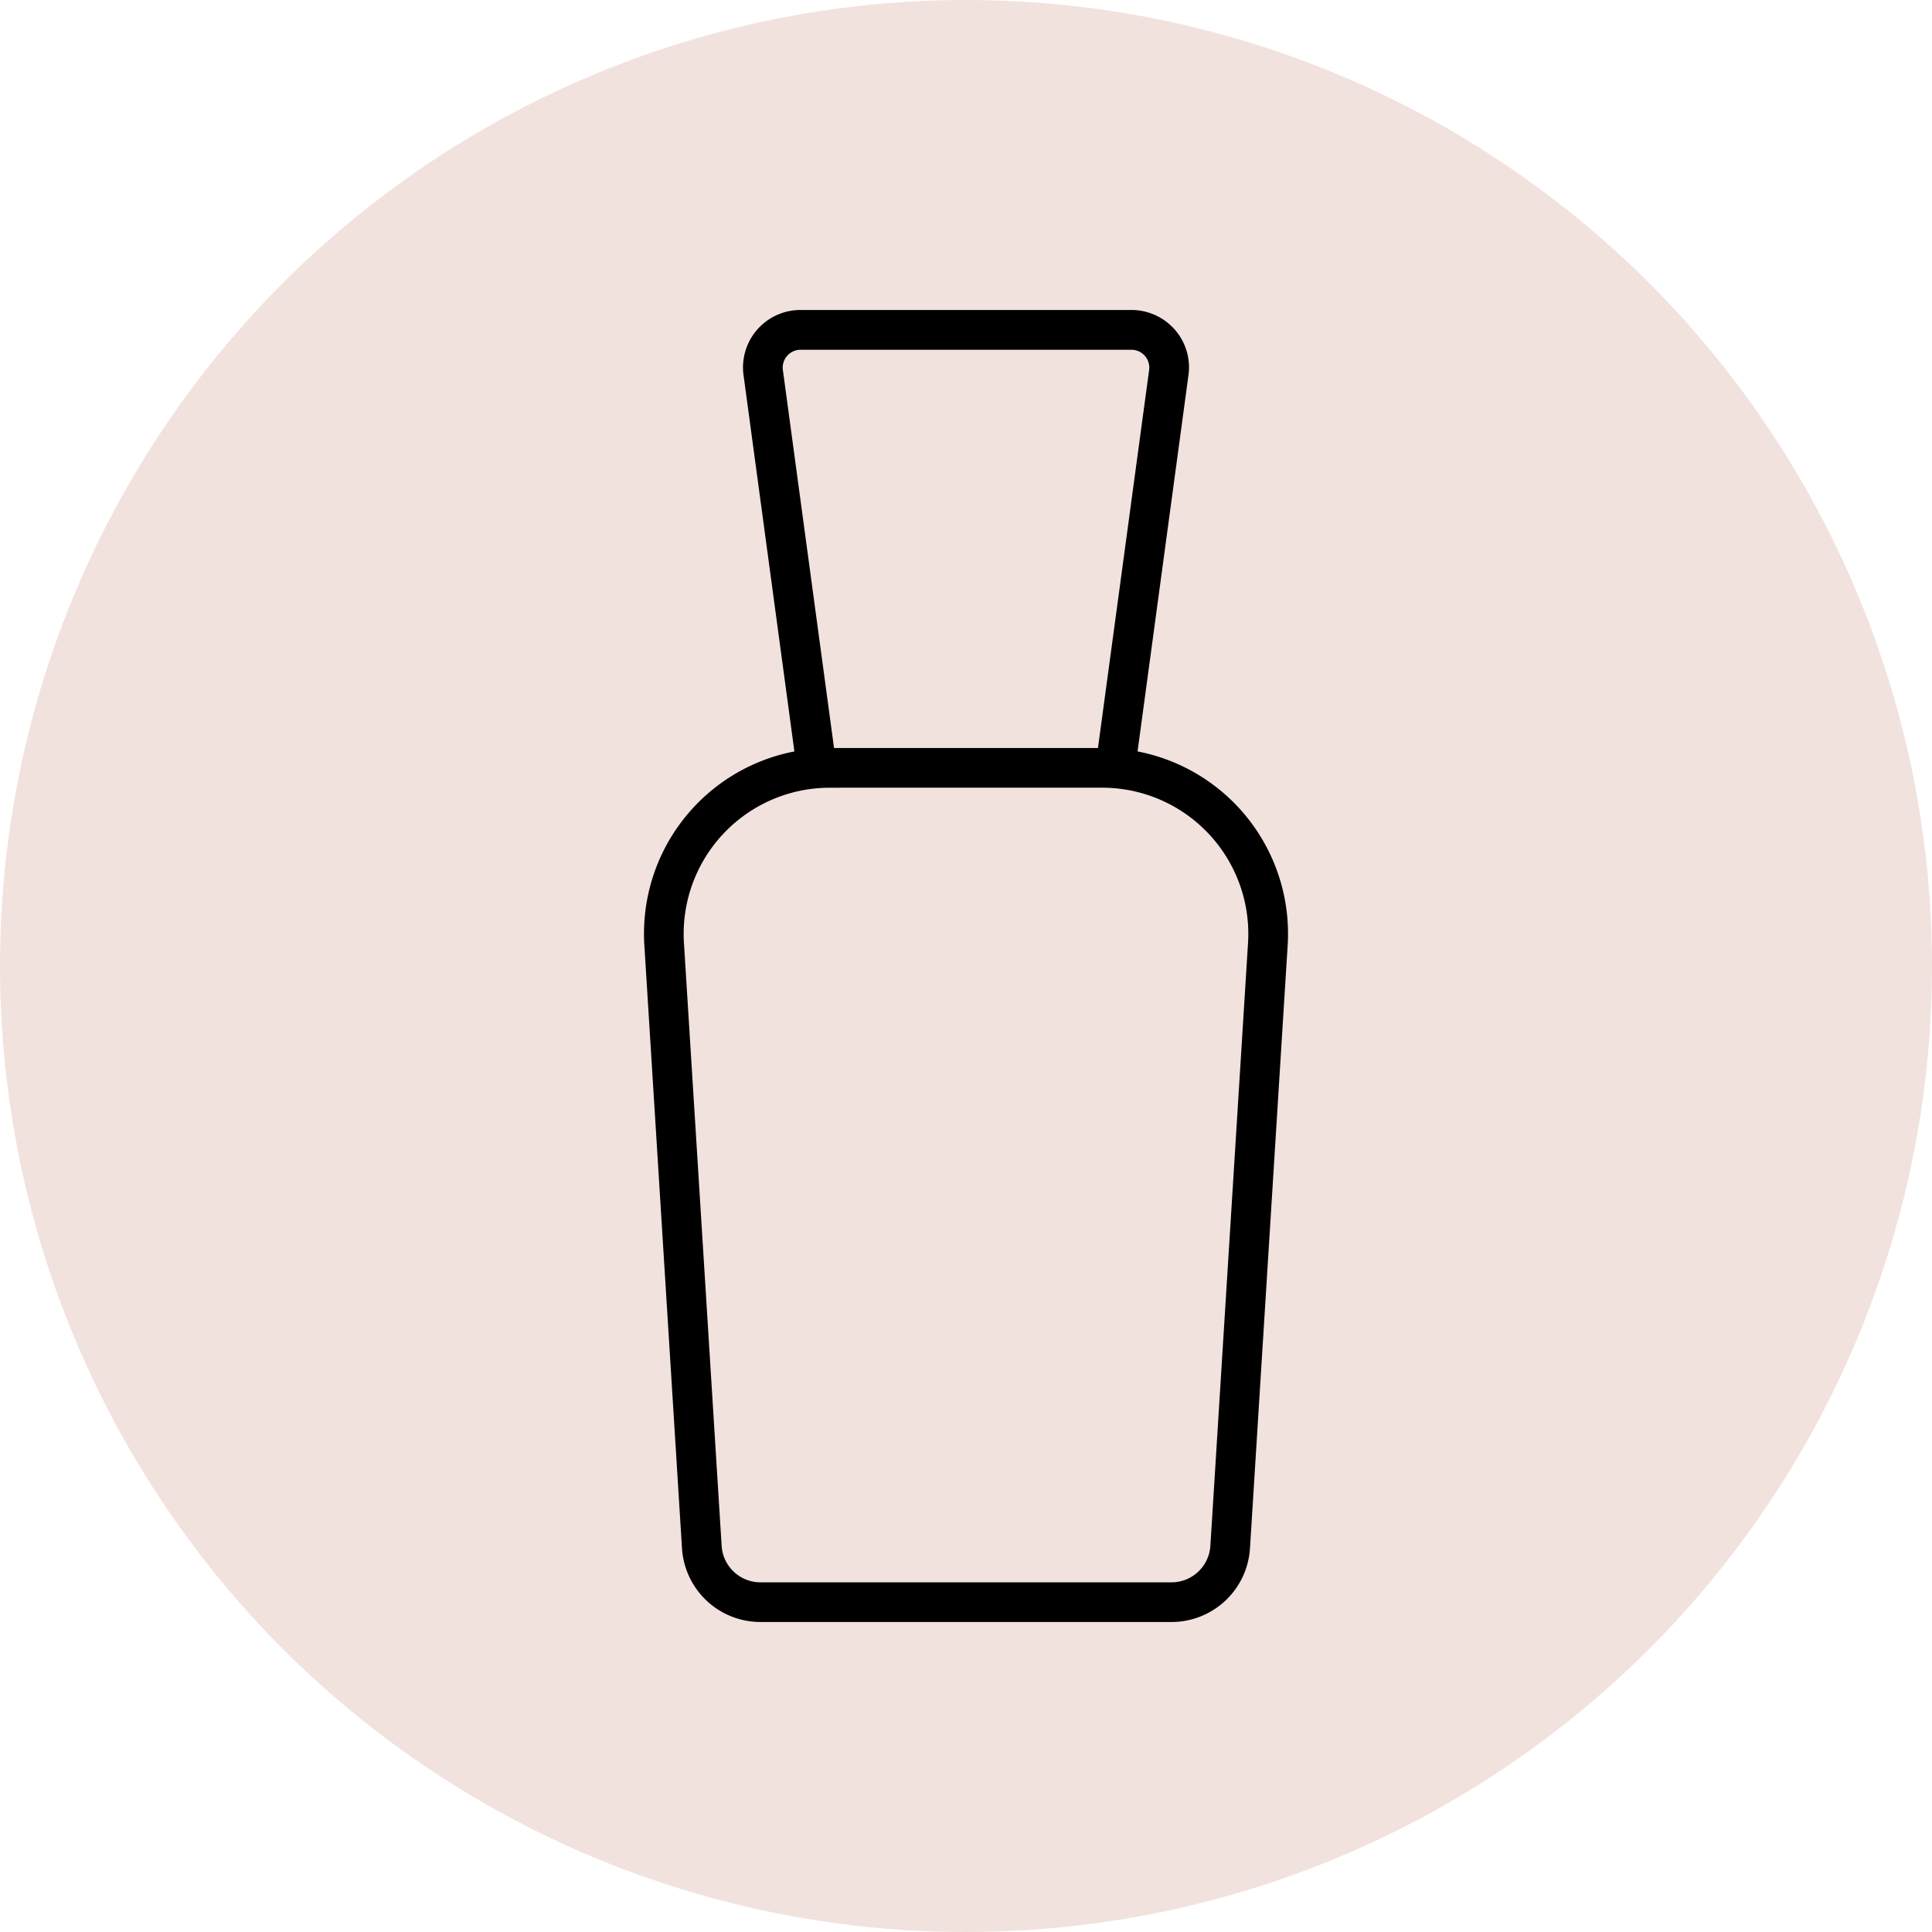
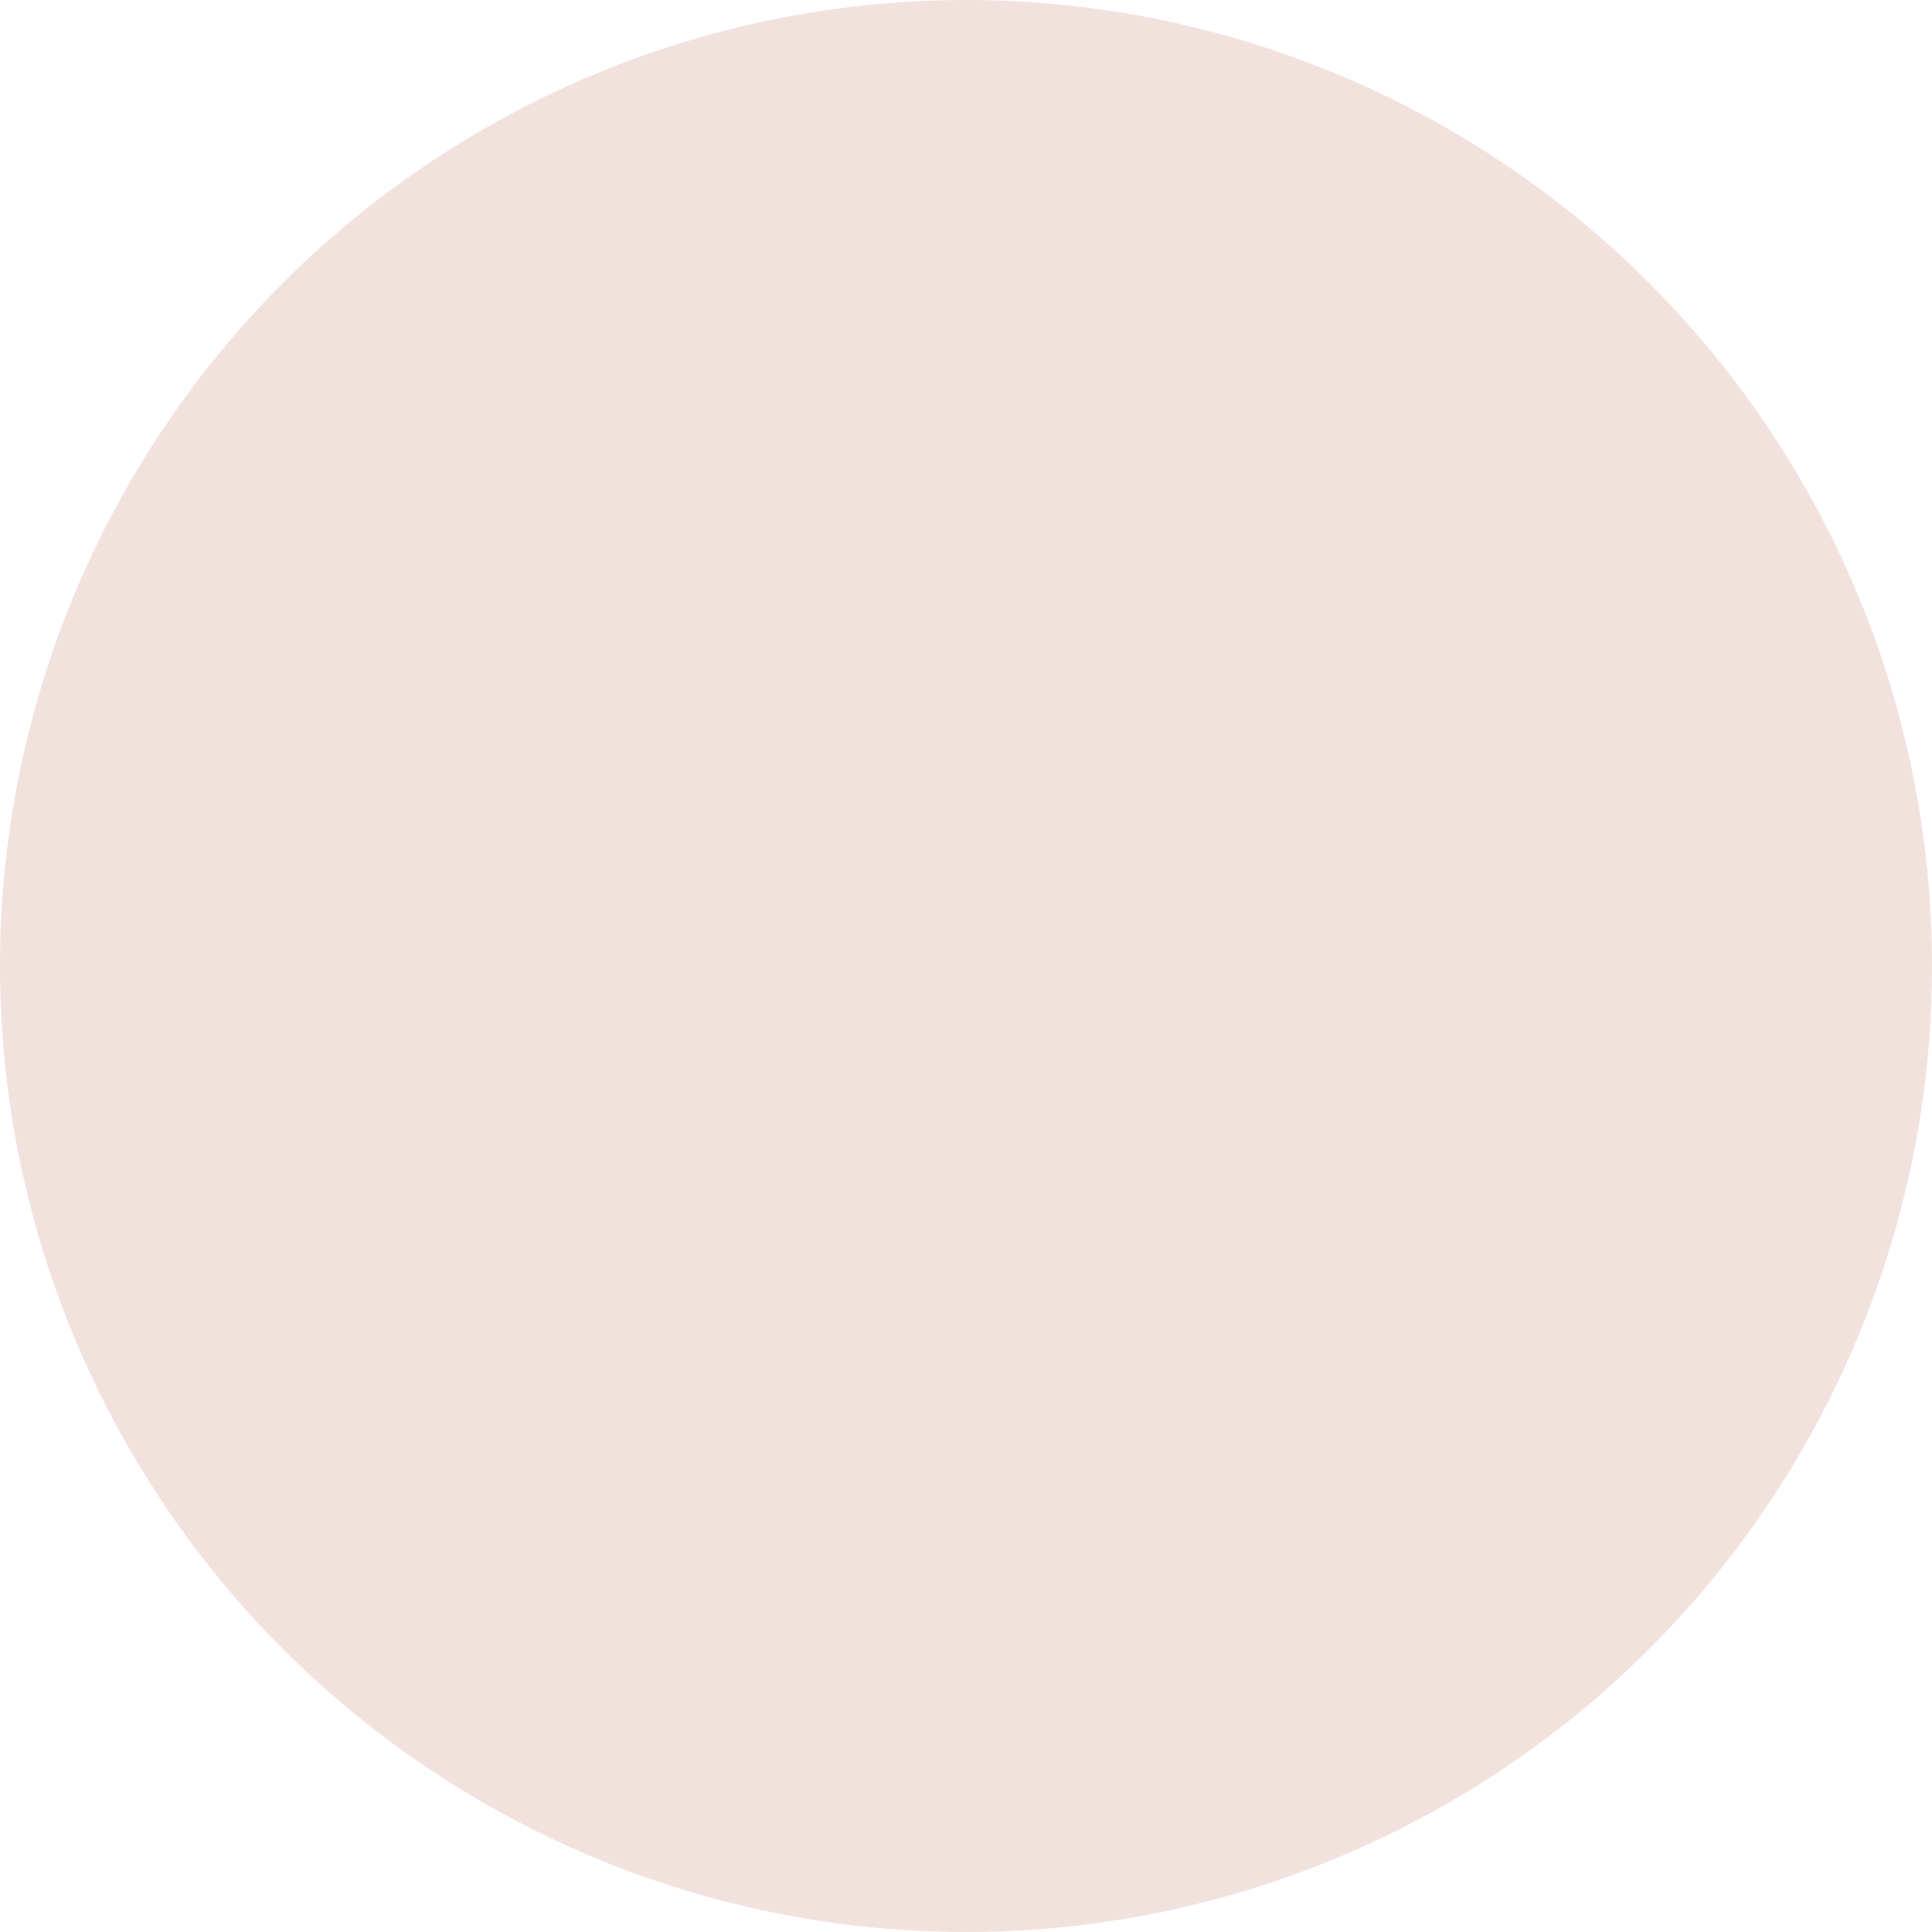
<svg xmlns="http://www.w3.org/2000/svg" width="90" height="90" viewBox="0 0 90 90">
  <g id="Groupe_242" data-name="Groupe 242" transform="translate(-1071 -1061.371)">
    <g id="Groupe_227" data-name="Groupe 227" transform="translate(-192 343.371)">
      <circle id="Ellipse_9" data-name="Ellipse 9" cx="45" cy="45" r="45" transform="translate(1263 718)" fill="#f2e2de" />
    </g>
    <g id="noun-nail-polish-7663126" transform="translate(1072.017 1068.705)">
-       <path id="Tracé_151" data-name="Tracé 151" d="M51.975,27.67a8.651,8.651,0,0,1,6.992,9.04L57.212,64.794a3.662,3.662,0,0,1-3.658,3.431H34.411a3.662,3.662,0,0,1-3.658-3.431L29,36.711a8.646,8.646,0,0,1,6.989-9.04L33.62,10.145a2.676,2.676,0,0,1,2.653-3.039H51.692a2.688,2.688,0,0,1,2.018.916,2.658,2.658,0,0,1,.636,2.123Zm-14.139-.158H50.13L52.514,9.9a.832.832,0,0,0-.822-.941H36.274a.832.832,0,0,0-.822.941Zm-.2,1.849a6.809,6.809,0,0,0-6.792,7.233L32.6,64.677a1.812,1.812,0,0,0,1.81,1.7H53.554a1.815,1.815,0,0,0,1.813-1.7l1.754-28.084a6.809,6.809,0,0,0-6.792-7.233Z" transform="translate(0 0)" fill-rule="evenodd" />
-     </g>
+       </g>
  </g>
</svg>